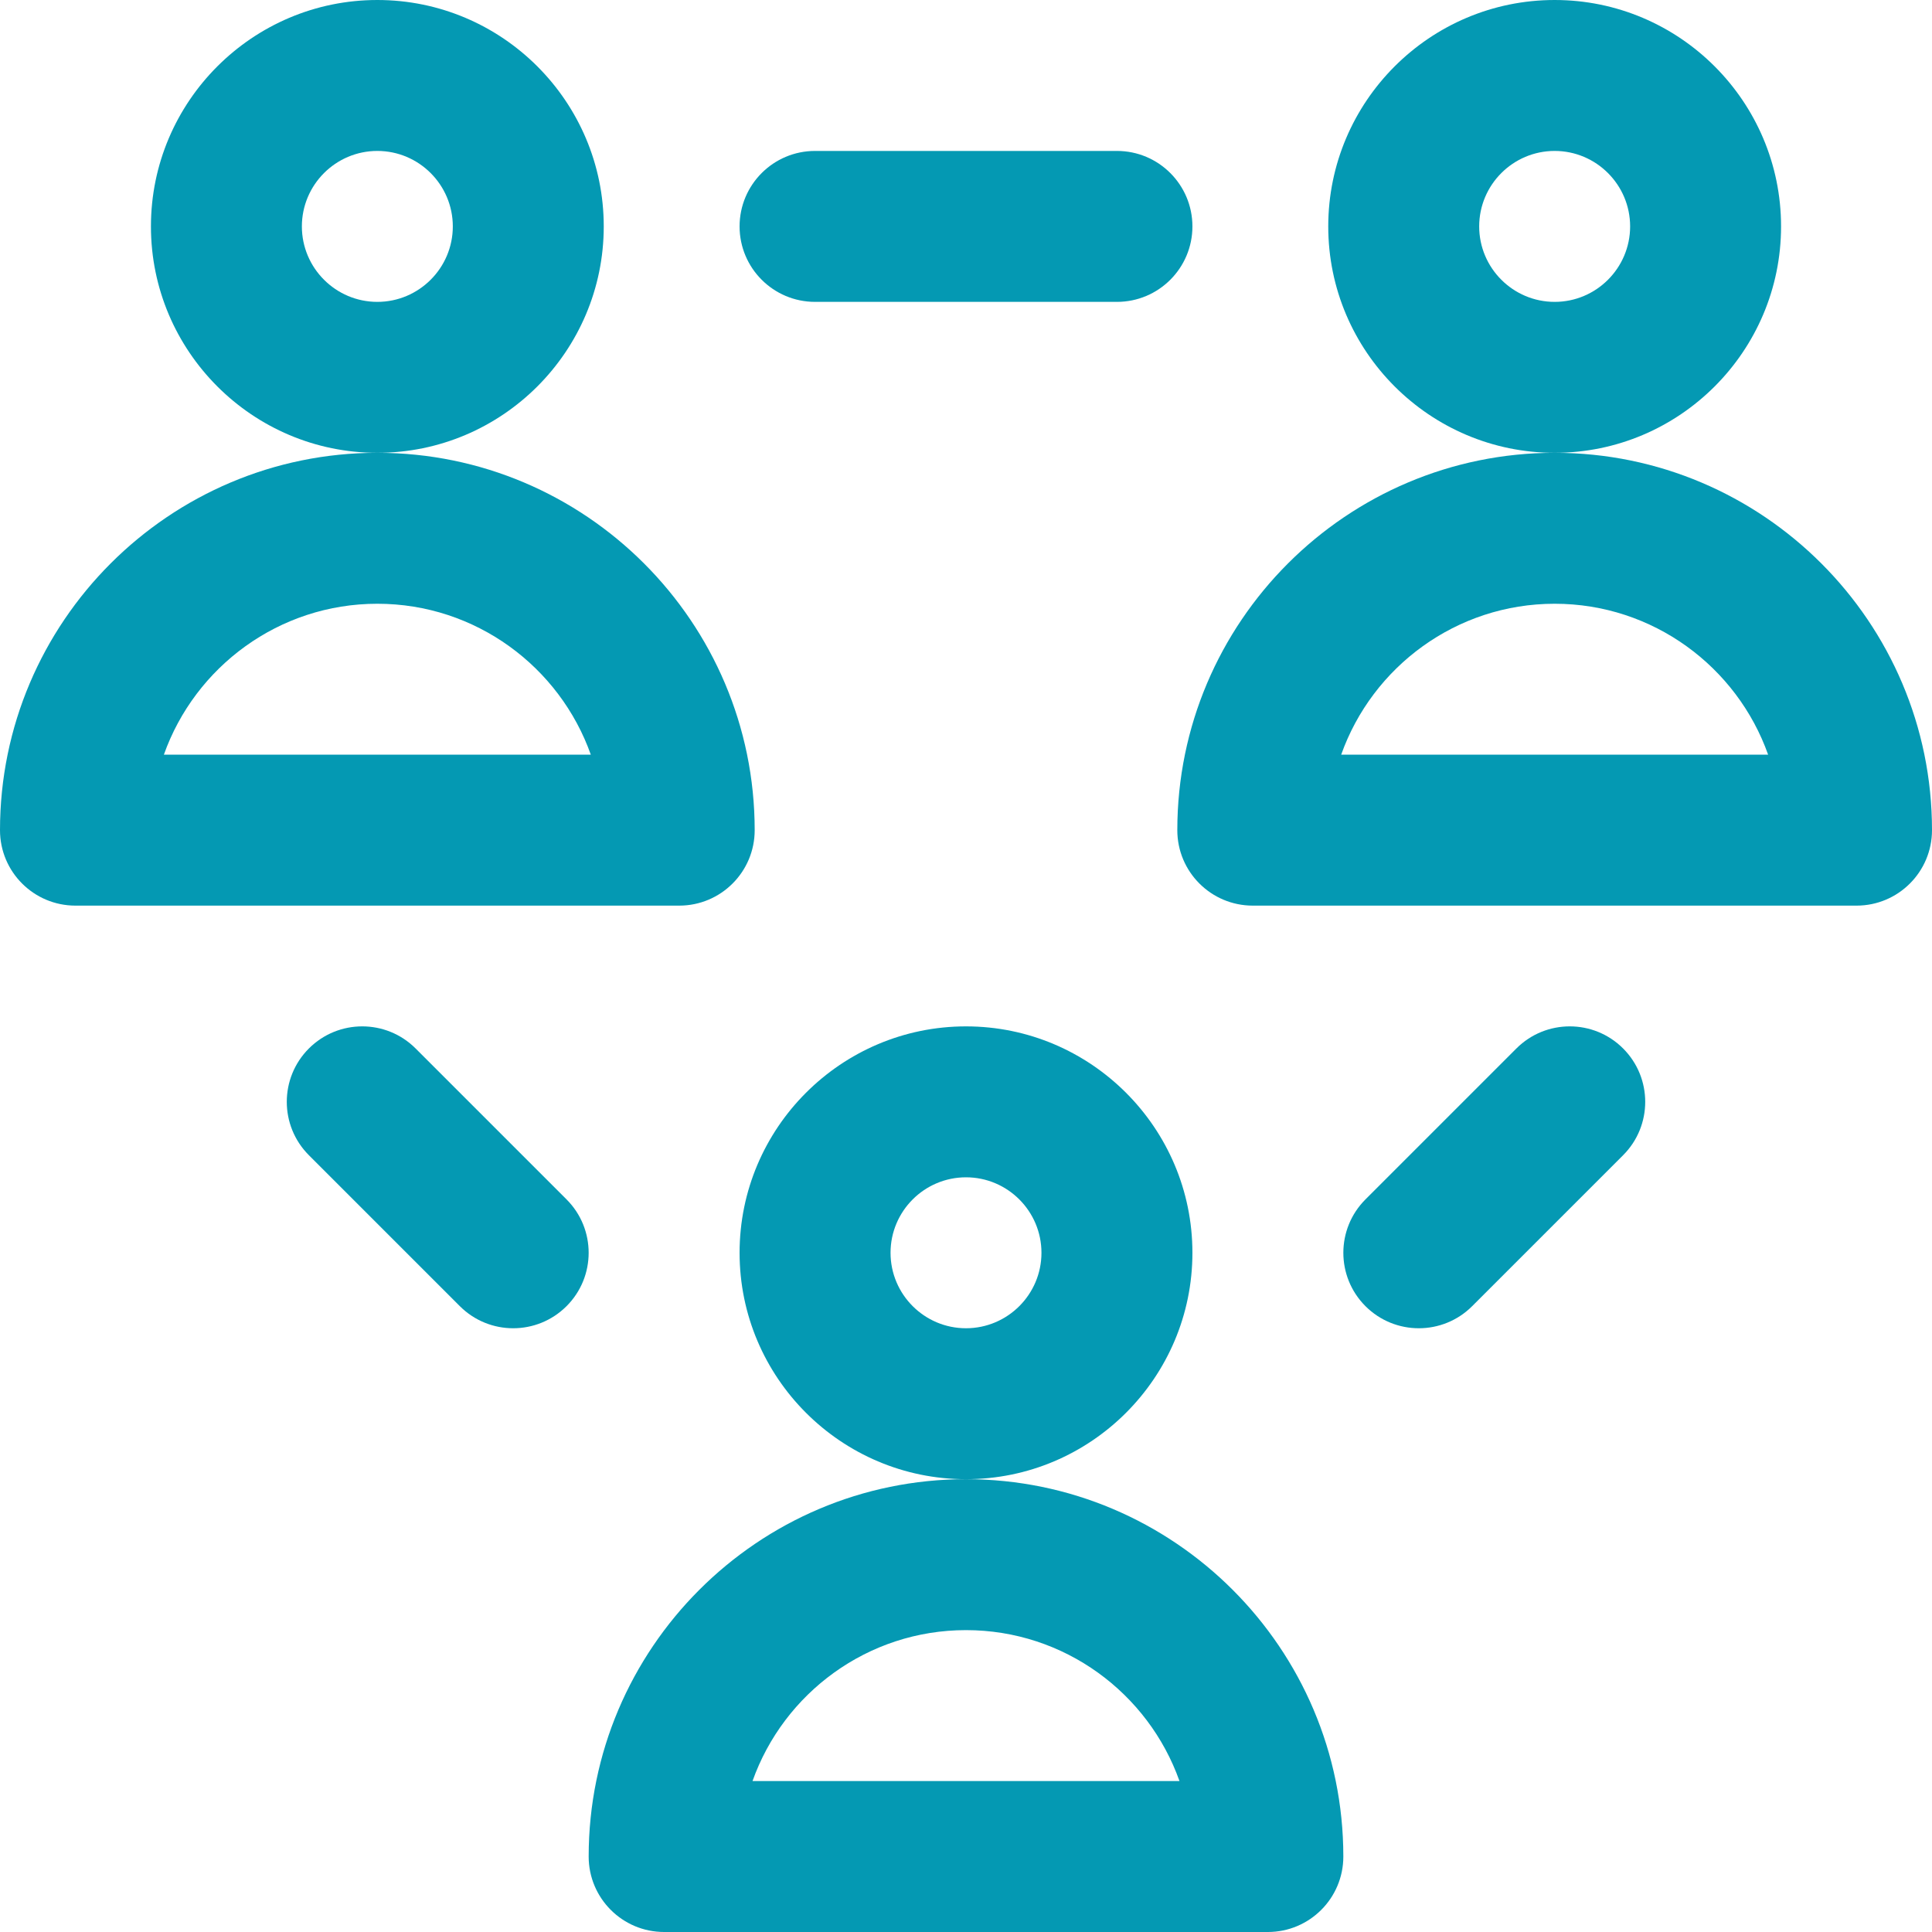
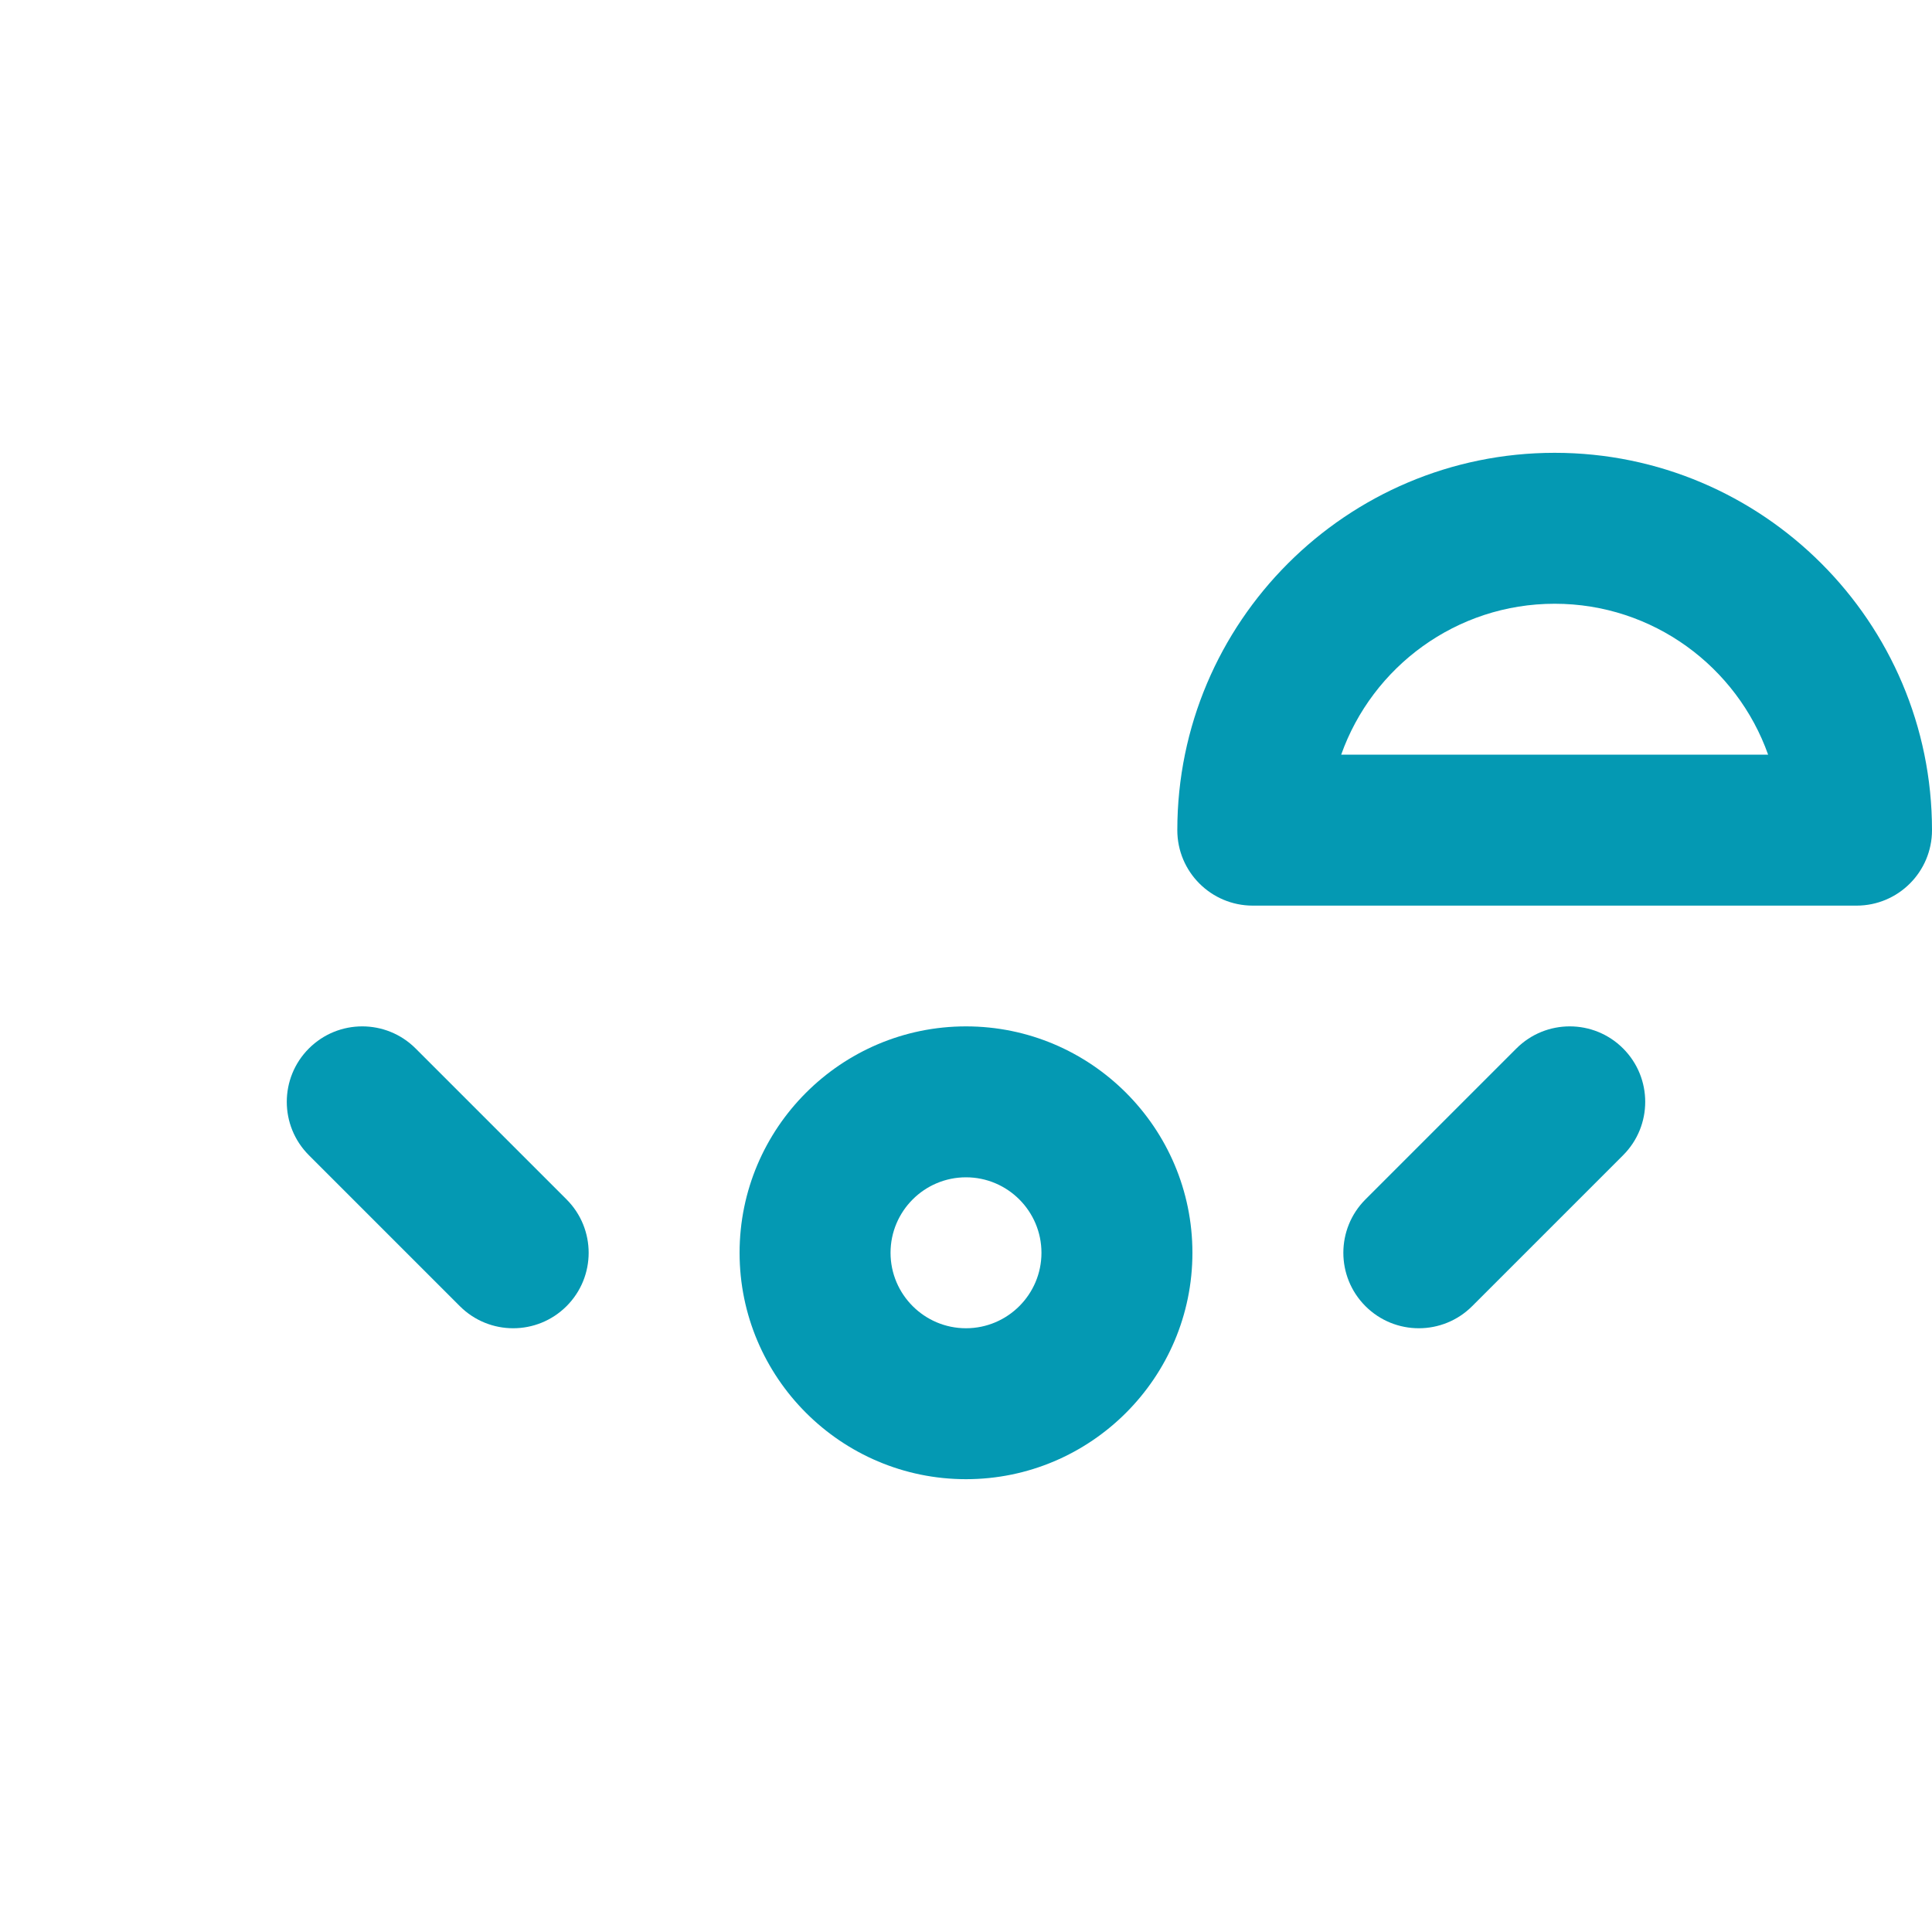
<svg xmlns="http://www.w3.org/2000/svg" width="72" height="72" viewBox="0 0 72 72" fill="none">
-   <path d="M22.5 8.438C22.5 3.785 18.715 0 14.062 0C9.41 0 5.625 3.785 5.625 8.438C5.625 13.09 9.41 16.875 14.062 16.875C18.715 16.875 22.5 13.09 22.5 8.438ZM14.062 11.25C12.512 11.25 11.25 9.988 11.25 8.438C11.25 6.887 12.512 5.625 14.062 5.625C15.613 5.625 16.875 6.887 16.875 8.438C16.875 9.988 15.613 11.25 14.062 11.25Z" fill="#0499B3" />
-   <path d="M28.125 30.938C28.125 23.183 21.817 16.875 14.062 16.875C6.308 16.875 0 23.183 0 30.938C0 32.491 1.259 33.75 2.812 33.75H25.312C26.866 33.75 28.125 32.491 28.125 30.938ZM6.107 28.125C7.268 24.851 10.396 22.5 14.062 22.5C17.729 22.5 20.857 24.851 22.018 28.125H6.107Z" fill="#0499B3" />
  <path d="M44.438 46.688C44.438 42.035 40.652 38.25 36 38.25C31.348 38.25 27.562 42.035 27.562 46.688C27.562 51.34 31.348 55.125 36 55.125C40.652 55.125 44.438 51.34 44.438 46.688ZM36 49.5C34.449 49.5 33.188 48.238 33.188 46.688C33.188 45.137 34.449 43.875 36 43.875C37.551 43.875 38.812 45.137 38.812 46.688C38.812 48.238 37.551 49.5 36 49.5Z" fill="#0499B3" />
-   <path d="M36 55.125C28.246 55.125 21.938 61.433 21.938 69.188C21.938 70.741 23.197 72 24.75 72H47.25C48.803 72 50.062 70.741 50.062 69.188C50.062 61.433 43.754 55.125 36 55.125ZM28.044 66.375C29.205 63.101 32.333 60.75 36 60.75C39.667 60.75 42.795 63.101 43.956 66.375H28.044Z" fill="#0499B3" />
-   <path d="M66.375 8.438C66.375 3.785 62.59 0 57.938 0C53.285 0 49.5 3.785 49.5 8.438C49.5 13.09 53.285 16.875 57.938 16.875C62.59 16.875 66.375 13.09 66.375 8.438ZM57.938 11.25C56.387 11.25 55.125 9.988 55.125 8.438C55.125 6.887 56.387 5.625 57.938 5.625C59.488 5.625 60.75 6.887 60.75 8.438C60.75 9.988 59.488 11.25 57.938 11.25Z" fill="#0499B3" />
  <path d="M57.938 16.875C50.183 16.875 43.875 23.183 43.875 30.938C43.875 32.491 45.134 33.75 46.688 33.75H69.188C70.741 33.75 72 32.491 72 30.938C72 23.183 65.692 16.875 57.938 16.875ZM49.982 28.125C51.143 24.851 54.271 22.5 57.938 22.5C61.604 22.5 64.732 24.851 65.893 28.125H49.982Z" fill="#0499B3" />
  <path d="M56.511 39.074L50.886 44.699C49.788 45.797 49.788 47.578 50.886 48.676C51.984 49.775 53.766 49.775 54.864 48.676L60.489 43.051C61.587 41.953 61.587 40.172 60.489 39.074C59.391 37.975 57.61 37.975 56.511 39.074Z" fill="#0499B3" />
  <path d="M15.489 39.074C14.39 37.975 12.61 37.975 11.511 39.074C10.413 40.172 10.413 41.953 11.511 43.051L17.136 48.676C18.235 49.775 20.015 49.775 21.114 48.676C22.212 47.578 22.212 45.797 21.114 44.699L15.489 39.074Z" fill="#0499B3" />
-   <path d="M30.375 11.25H41.625C43.178 11.25 44.438 9.991 44.438 8.438C44.438 6.884 43.178 5.625 41.625 5.625H30.375C28.822 5.625 27.562 6.884 27.562 8.438C27.562 9.991 28.822 11.25 30.375 11.25Z" fill="#0499B3" />
</svg>